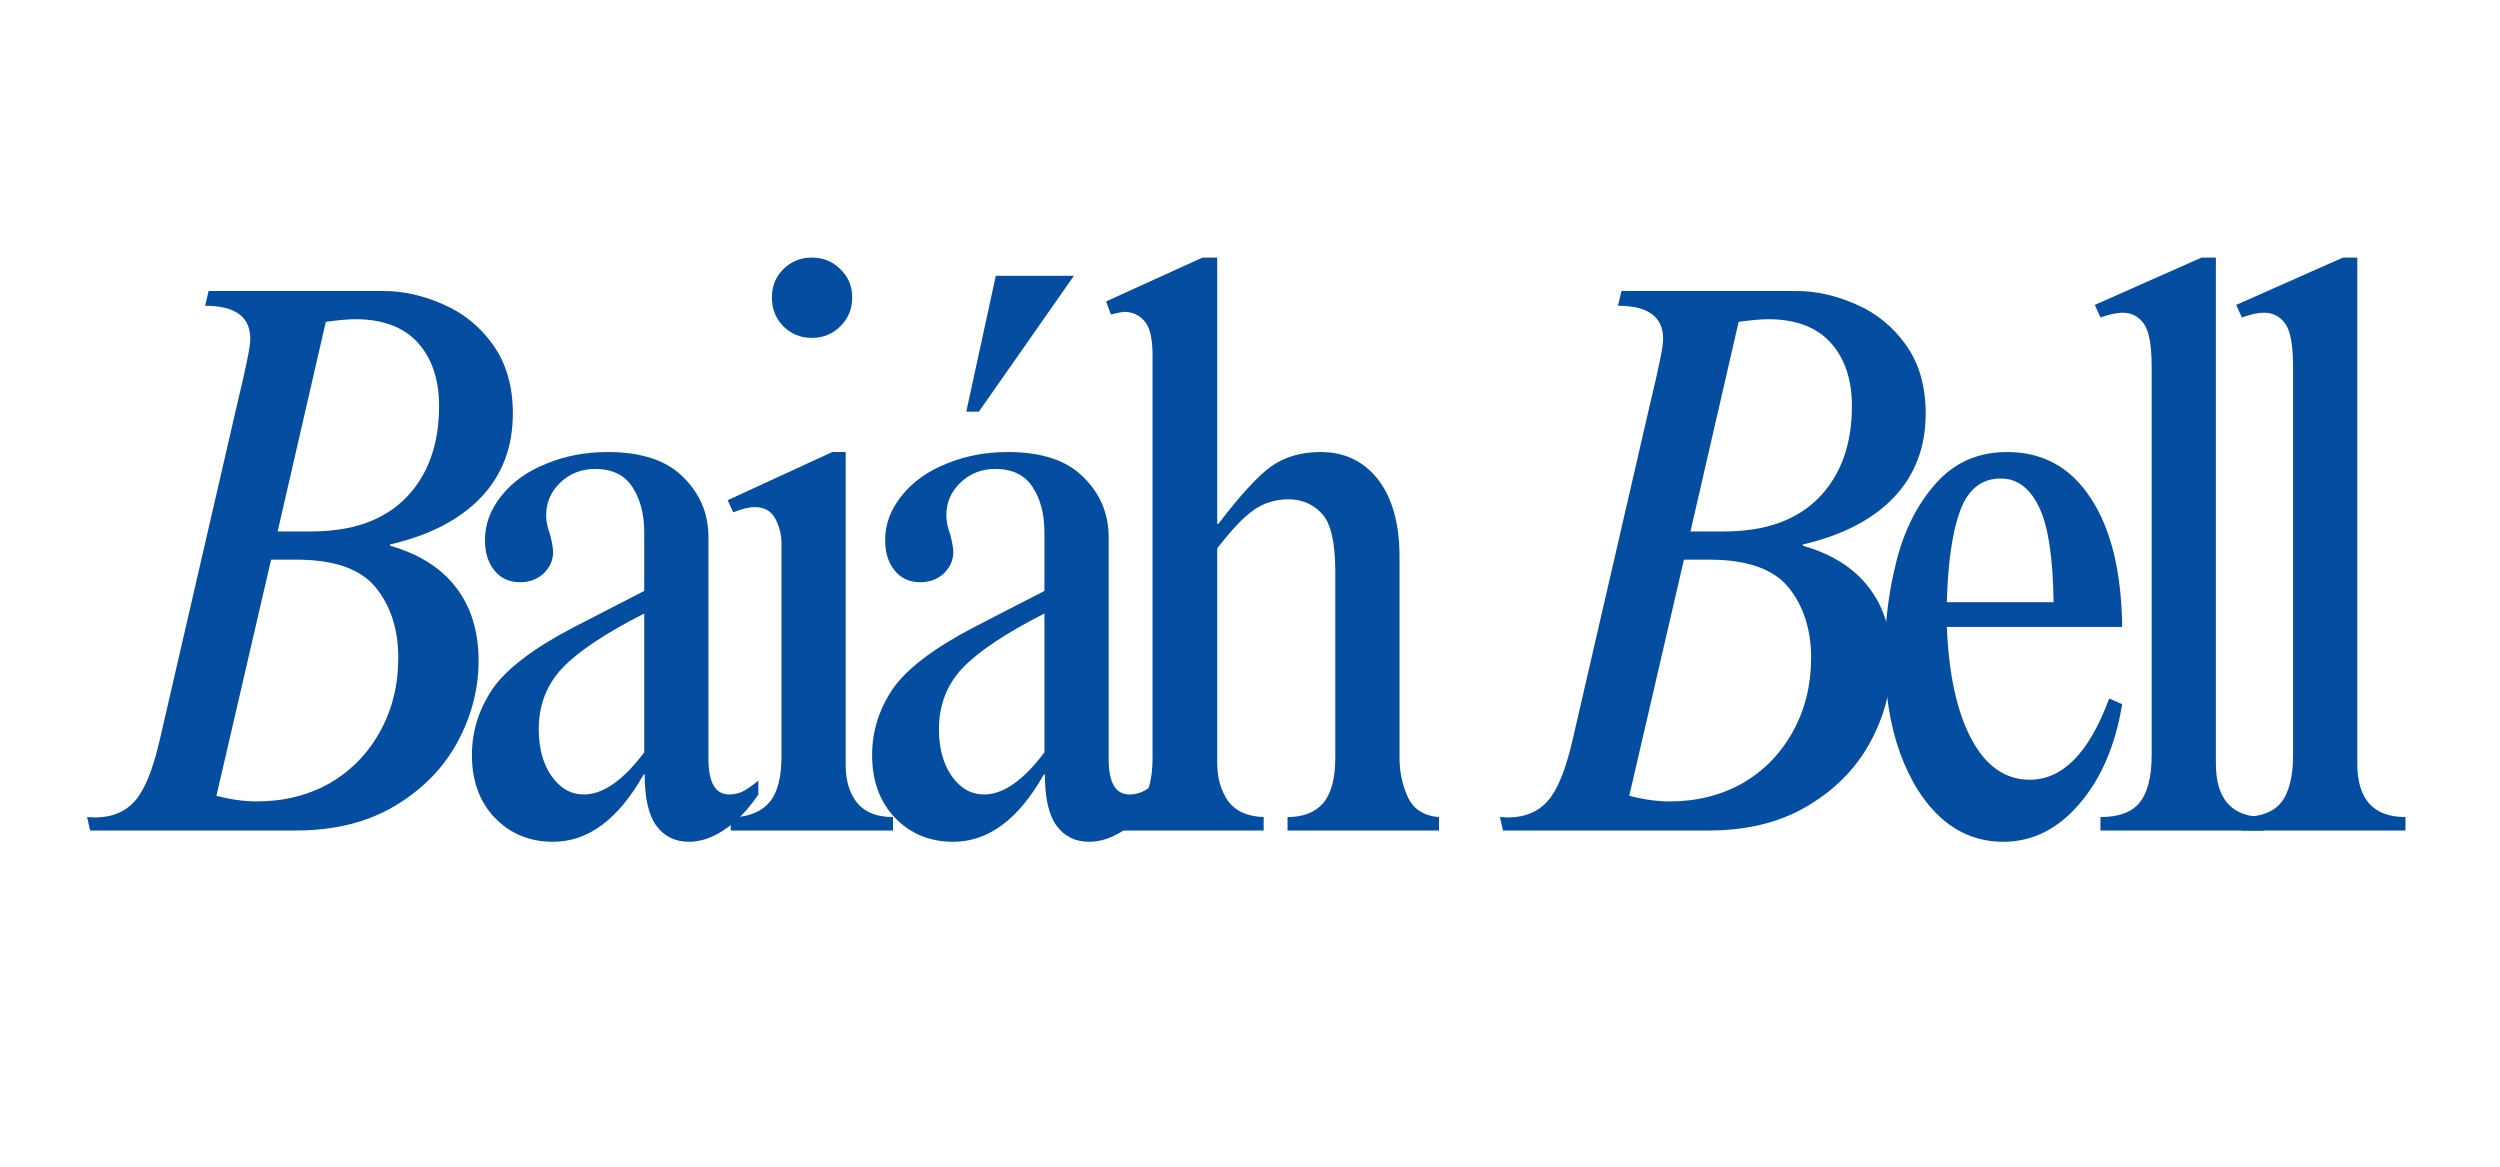
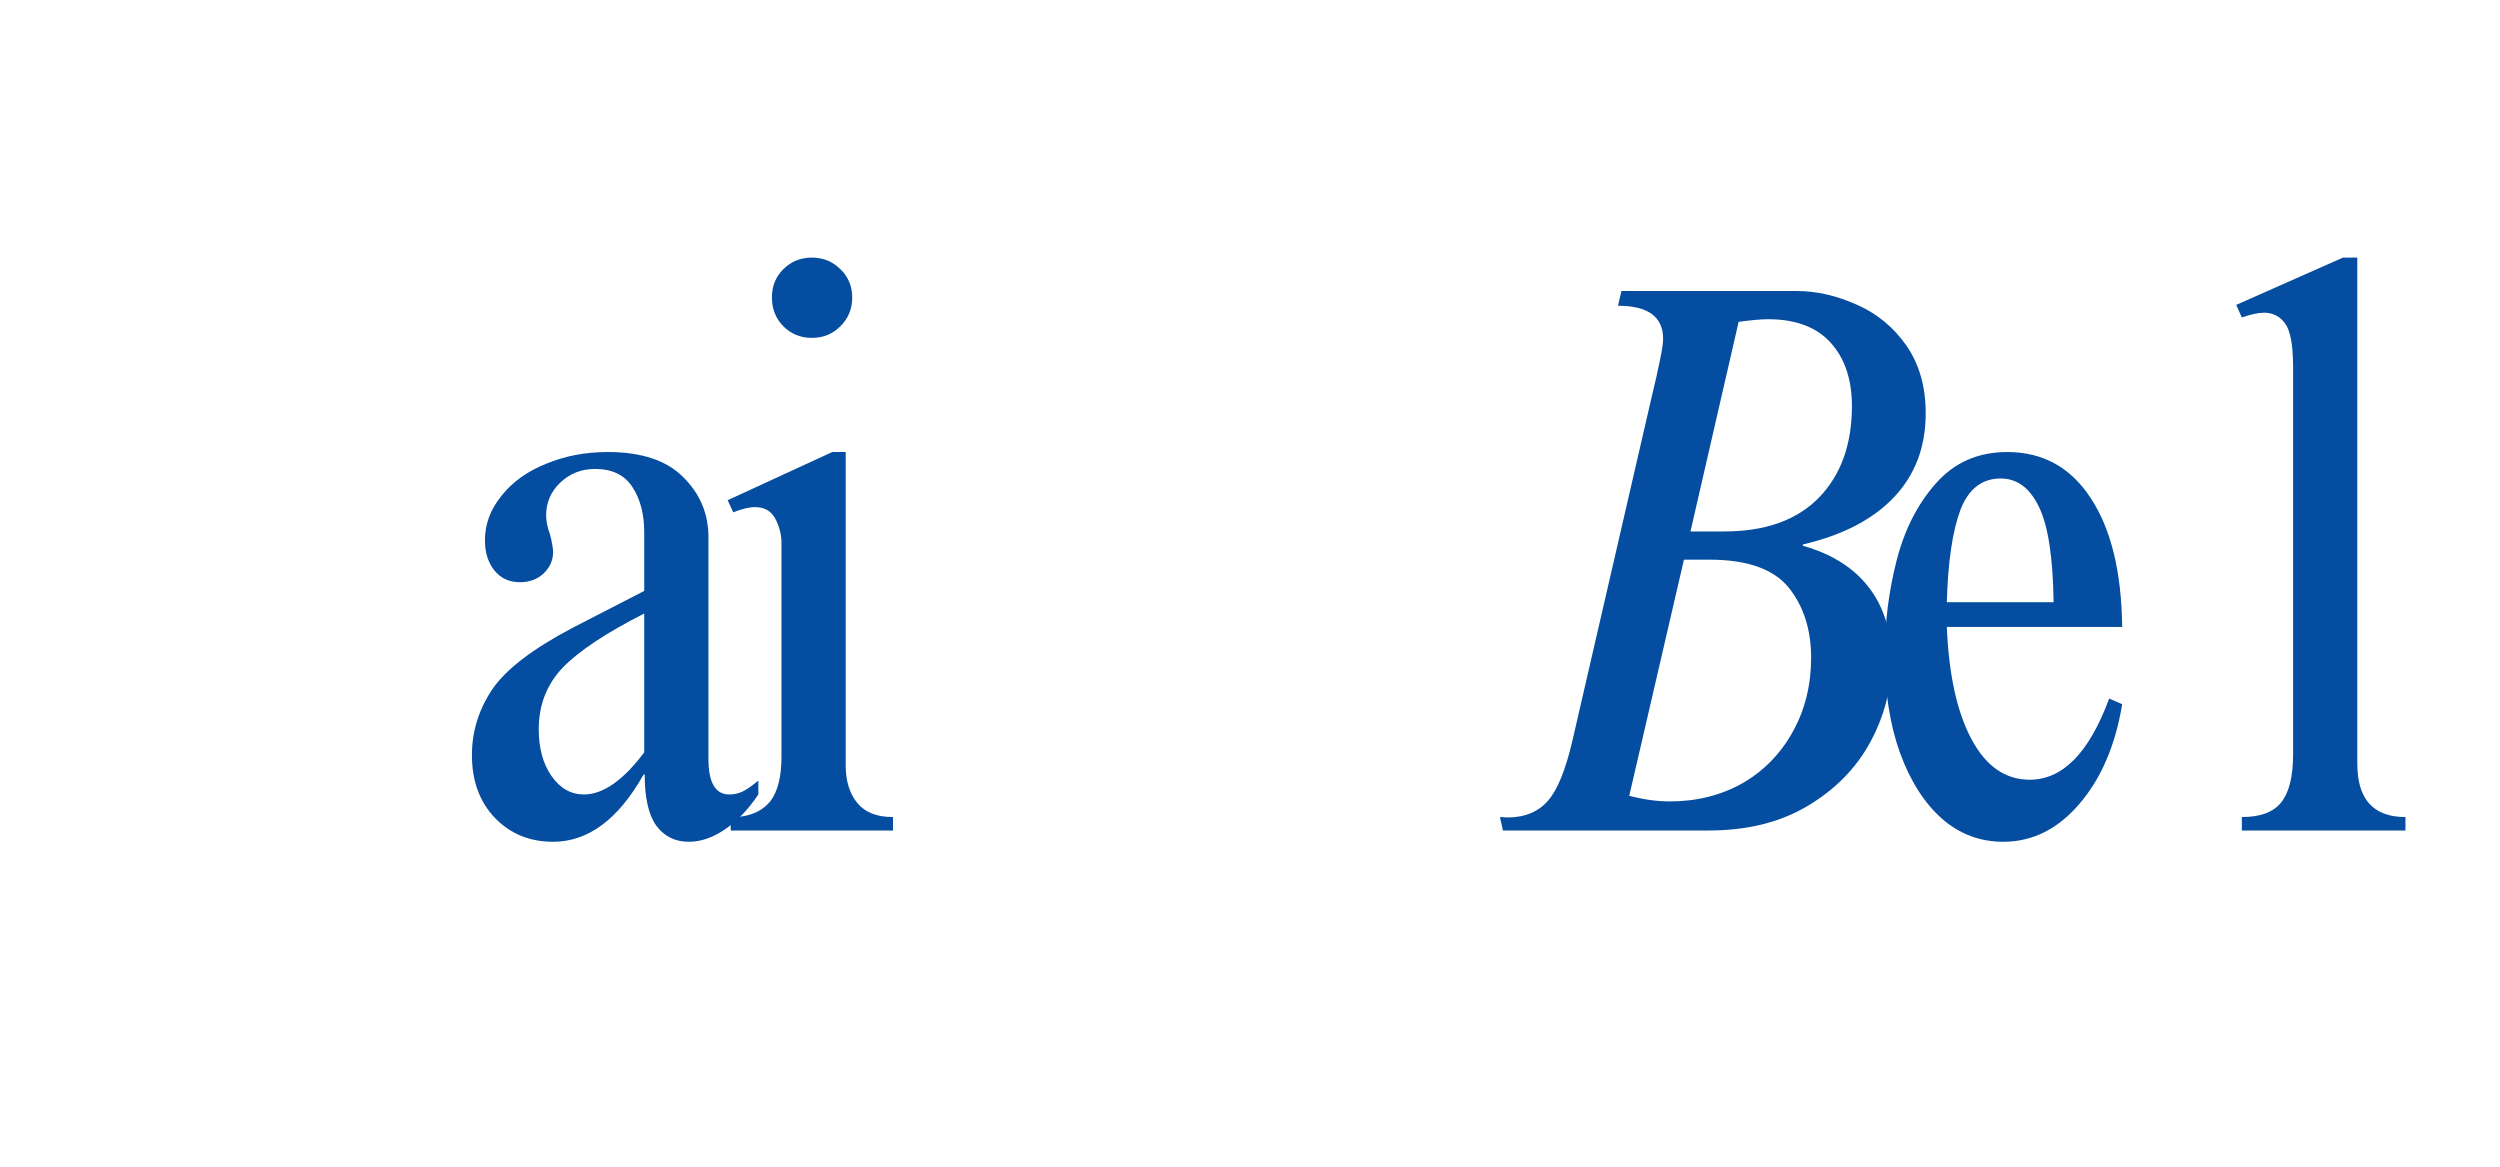
<svg xmlns="http://www.w3.org/2000/svg" version="1.0" preserveAspectRatio="xMidYMid meet" height="56" viewBox="0 0 90 42" zoomAndPan="magnify" width="120">
  <defs>
    <g />
    <clipPath id="fb836a5724">
      <path clip-rule="nonzero" d="M 24 0.141 L 31 0.141 L 31 21 L 24 21 Z M 24 0.141" />
    </clipPath>
    <clipPath id="818c539605">
      <path clip-rule="nonzero" d="M 29 0.141 L 40 0.141 L 40 22 L 29 22 Z M 29 0.141" />
    </clipPath>
    <clipPath id="78f2fbd77a">
-       <path clip-rule="nonzero" d="M 37 0.141 L 50 0.141 L 50 21 L 37 21 Z M 37 0.141" />
-     </clipPath>
+       </clipPath>
    <clipPath id="c4e507227d">
-       <path clip-rule="nonzero" d="M 73 0.141 L 80 0.141 L 80 21 L 73 21 Z M 73 0.141" />
-     </clipPath>
+       </clipPath>
    <clipPath id="fca92a6cf2">
      <path clip-rule="nonzero" d="M 78 0.141 L 85 0.141 L 85 21 L 78 21 Z M 78 0.141" />
    </clipPath>
    <clipPath id="e6d18714ed">
      <rect height="30" y="0" width="86" x="0" />
    </clipPath>
  </defs>
  <g transform="matrix(1, 0, 0, 1, 2, 9)">
    <g clip-path="url(#e6d18714ed)">
      <g fill-opacity="1" fill="#054da0">
        <g transform="translate(0.729, 20.898)">
          <g>
-             <path d="M 15.734 -15.016 C 15.734 -13.805 15.352 -12.801 14.594 -12 C 13.832 -11.195 12.738 -10.629 11.312 -10.297 L 11.312 -10.25 C 12.352 -9.957 13.145 -9.457 13.688 -8.75 C 14.227 -8.051 14.5 -7.172 14.5 -6.109 C 14.5 -5.086 14.242 -4.109 13.734 -3.172 C 13.223 -2.234 12.469 -1.469 11.469 -0.875 C 10.477 -0.289 9.297 0 7.922 0 L 0.516 0 L 0.406 -0.484 L 0.719 -0.469 C 1.32 -0.477 1.797 -0.68 2.141 -1.078 C 2.484 -1.473 2.773 -2.191 3.016 -3.234 L 5.812 -15.359 C 5.988 -16.098 6.109 -16.629 6.172 -16.953 C 6.242 -17.285 6.281 -17.535 6.281 -17.703 C 6.281 -18.492 5.738 -18.891 4.656 -18.891 L 4.781 -19.422 L 11.078 -19.422 C 11.797 -19.422 12.516 -19.258 13.234 -18.938 C 13.961 -18.625 14.562 -18.133 15.031 -17.469 C 15.5 -16.801 15.734 -15.984 15.734 -15.016 Z M 9 -18.312 L 7.266 -10.766 L 8.484 -10.766 C 9.961 -10.766 11.098 -11.172 11.891 -11.984 C 12.68 -12.797 13.078 -13.895 13.078 -15.281 C 13.078 -16.238 12.82 -17 12.312 -17.562 C 11.801 -18.125 11.051 -18.406 10.062 -18.406 C 9.812 -18.406 9.457 -18.375 9 -18.312 Z M 7.953 -9.75 L 7.031 -9.75 L 5.062 -1.25 C 5.582 -1.113 6.066 -1.047 6.516 -1.047 C 7.492 -1.047 8.367 -1.266 9.141 -1.703 C 9.91 -2.148 10.516 -2.77 10.953 -3.562 C 11.391 -4.352 11.609 -5.238 11.609 -6.219 C 11.609 -7.238 11.336 -8.082 10.797 -8.75 C 10.254 -9.414 9.305 -9.75 7.953 -9.75 Z M 7.953 -9.75" />
-           </g>
+             </g>
        </g>
      </g>
      <g fill-opacity="1" fill="#054da0">
        <g transform="translate(14.27, 20.898)">
          <g>
            <path d="M 5.609 -13.625 C 6.828 -13.625 7.734 -13.32 8.328 -12.719 C 8.93 -12.125 9.234 -11.406 9.234 -10.562 L 9.234 -2.578 C 9.234 -1.723 9.484 -1.297 9.984 -1.297 C 10.141 -1.297 10.289 -1.328 10.438 -1.391 C 10.594 -1.461 10.789 -1.598 11.031 -1.797 L 11.031 -1.297 C 10.656 -0.742 10.25 -0.32 9.812 -0.031 C 9.383 0.258 8.957 0.406 8.531 0.406 C 8.031 0.406 7.641 0.211 7.359 -0.172 C 7.078 -0.555 6.938 -1.176 6.938 -2.031 L 6.891 -2 C 5.984 -0.395 4.898 0.406 3.641 0.406 C 2.797 0.406 2.098 0.117 1.547 -0.453 C 0.992 -1.035 0.719 -1.789 0.719 -2.719 C 0.719 -3.551 0.957 -4.332 1.438 -5.062 C 1.926 -5.789 2.895 -6.535 4.344 -7.297 L 6.922 -8.625 L 6.922 -10.734 C 6.922 -11.391 6.781 -11.93 6.5 -12.359 C 6.219 -12.797 5.77 -13.016 5.156 -13.016 C 4.656 -13.016 4.234 -12.848 3.891 -12.516 C 3.555 -12.191 3.391 -11.801 3.391 -11.344 C 3.391 -11.133 3.438 -10.906 3.531 -10.656 C 3.602 -10.383 3.641 -10.172 3.641 -10.016 C 3.641 -9.723 3.523 -9.469 3.297 -9.25 C 3.066 -9.039 2.785 -8.938 2.453 -8.938 C 2.066 -8.938 1.758 -9.078 1.531 -9.359 C 1.301 -9.641 1.188 -10.004 1.188 -10.453 C 1.188 -11.023 1.383 -11.555 1.781 -12.047 C 2.176 -12.547 2.711 -12.93 3.391 -13.203 C 4.066 -13.484 4.805 -13.625 5.609 -13.625 Z M 3.125 -3.641 C 3.125 -2.973 3.273 -2.414 3.578 -1.969 C 3.891 -1.52 4.281 -1.297 4.75 -1.297 C 5.438 -1.297 6.16 -1.801 6.922 -2.812 L 6.922 -7.812 C 5.547 -7.113 4.566 -6.461 3.984 -5.859 C 3.41 -5.254 3.125 -4.516 3.125 -3.641 Z M 3.125 -3.641" />
          </g>
        </g>
      </g>
      <g clip-path="url(#fb836a5724)">
        <g fill-opacity="1" fill="#054da0">
          <g transform="translate(23.586, 20.898)">
            <g>
              <path d="M 3.641 -20.625 C 4.047 -20.625 4.391 -20.484 4.672 -20.203 C 4.953 -19.93 5.094 -19.594 5.094 -19.188 C 5.094 -18.781 4.953 -18.438 4.672 -18.156 C 4.391 -17.875 4.047 -17.734 3.641 -17.734 C 3.234 -17.734 2.891 -17.875 2.609 -18.156 C 2.336 -18.438 2.203 -18.781 2.203 -19.188 C 2.203 -19.594 2.336 -19.93 2.609 -20.203 C 2.891 -20.484 3.234 -20.625 3.641 -20.625 Z M 4.859 -2.344 C 4.859 -1.781 5 -1.328 5.281 -0.984 C 5.562 -0.648 5.988 -0.484 6.562 -0.484 L 6.562 0 L 0.719 0 L 0.719 -0.484 L 0.922 -0.484 C 1.461 -0.523 1.867 -0.711 2.141 -1.047 C 2.41 -1.391 2.547 -1.926 2.547 -2.656 L 2.547 -10.359 C 2.547 -10.648 2.473 -10.938 2.328 -11.219 C 2.18 -11.5 1.938 -11.641 1.594 -11.641 C 1.375 -11.641 1.113 -11.578 0.812 -11.453 L 0.609 -11.891 L 4.375 -13.625 L 4.859 -13.625 Z M 4.859 -2.344" />
            </g>
          </g>
        </g>
      </g>
      <g clip-path="url(#818c539605)">
        <g fill-opacity="1" fill="#054da0">
          <g transform="translate(28.677, 20.898)">
            <g>
-               <path d="M 5.609 -13.625 C 6.828 -13.625 7.734 -13.32 8.328 -12.719 C 8.93 -12.125 9.234 -11.406 9.234 -10.562 L 9.234 -2.578 C 9.234 -1.723 9.484 -1.297 9.984 -1.297 C 10.141 -1.297 10.289 -1.328 10.438 -1.391 C 10.594 -1.461 10.789 -1.598 11.031 -1.797 L 11.031 -1.297 C 10.656 -0.742 10.25 -0.32 9.812 -0.031 C 9.383 0.258 8.957 0.406 8.531 0.406 C 8.031 0.406 7.641 0.211 7.359 -0.172 C 7.078 -0.555 6.938 -1.176 6.938 -2.031 L 6.891 -2 C 5.984 -0.395 4.898 0.406 3.641 0.406 C 2.797 0.406 2.098 0.117 1.547 -0.453 C 0.992 -1.035 0.719 -1.789 0.719 -2.719 C 0.719 -3.551 0.957 -4.332 1.438 -5.062 C 1.926 -5.789 2.895 -6.535 4.344 -7.297 L 6.922 -8.625 L 6.922 -10.734 C 6.922 -11.391 6.781 -11.93 6.5 -12.359 C 6.219 -12.797 5.77 -13.016 5.156 -13.016 C 4.656 -13.016 4.234 -12.848 3.891 -12.516 C 3.555 -12.191 3.391 -11.801 3.391 -11.344 C 3.391 -11.133 3.438 -10.906 3.531 -10.656 C 3.602 -10.383 3.641 -10.172 3.641 -10.016 C 3.641 -9.723 3.523 -9.469 3.297 -9.25 C 3.066 -9.039 2.785 -8.938 2.453 -8.938 C 2.066 -8.938 1.758 -9.078 1.531 -9.359 C 1.301 -9.641 1.188 -10.004 1.188 -10.453 C 1.188 -11.023 1.383 -11.555 1.781 -12.047 C 2.176 -12.547 2.711 -12.93 3.391 -13.203 C 4.066 -13.484 4.805 -13.625 5.609 -13.625 Z M 3.125 -3.641 C 3.125 -2.973 3.273 -2.414 3.578 -1.969 C 3.891 -1.52 4.281 -1.297 4.75 -1.297 C 5.438 -1.297 6.16 -1.801 6.922 -2.812 L 6.922 -7.812 C 5.547 -7.113 4.566 -6.461 3.984 -5.859 C 3.41 -5.254 3.125 -4.516 3.125 -3.641 Z M 4.562 -15.078 L 4.109 -15.078 L 5.172 -19.969 L 7.984 -19.969 Z M 4.562 -15.078" />
-             </g>
+               </g>
          </g>
        </g>
      </g>
      <g clip-path="url(#78f2fbd77a)">
        <g fill-opacity="1" fill="#054da0">
          <g transform="translate(37.414, 20.898)">
            <g>
-               <path d="M 4.406 -11.031 L 4.453 -11.047 C 5.223 -12.055 5.848 -12.738 6.328 -13.094 C 6.816 -13.445 7.414 -13.625 8.125 -13.625 C 9 -13.625 9.691 -13.289 10.203 -12.625 C 10.711 -11.969 10.969 -11.039 10.969 -9.844 L 10.969 -2.609 C 10.969 -2.117 11.066 -1.648 11.266 -1.203 C 11.473 -0.766 11.848 -0.523 12.391 -0.484 L 12.391 0 L 6.938 0 L 6.938 -0.484 C 7.5 -0.484 7.926 -0.648 8.219 -0.984 C 8.508 -1.328 8.656 -1.867 8.656 -2.609 L 8.656 -9.312 C 8.656 -10.352 8.5 -11.047 8.188 -11.391 C 7.875 -11.742 7.469 -11.922 6.969 -11.922 C 6.508 -11.922 6.098 -11.797 5.734 -11.547 C 5.367 -11.297 4.926 -10.832 4.406 -10.156 L 4.406 -2.438 C 4.406 -1.895 4.535 -1.438 4.797 -1.062 C 5.066 -0.695 5.492 -0.504 6.078 -0.484 L 6.078 0 L 0.484 0 L 0.484 -0.484 C 1.547 -0.484 2.078 -1.191 2.078 -2.609 L 2.078 -17.109 C 2.078 -17.723 1.977 -18.133 1.781 -18.344 C 1.594 -18.562 1.348 -18.672 1.047 -18.672 C 1.004 -18.672 0.848 -18.641 0.578 -18.578 L 0.406 -19.047 L 3.875 -20.625 L 4.406 -20.625 Z M 4.406 -11.031" />
-             </g>
+               </g>
          </g>
        </g>
      </g>
      <g fill-opacity="1" fill="#054da0">
        <g transform="translate(48.234, 20.898)">
          <g />
        </g>
      </g>
      <g fill-opacity="1" fill="#054da0">
        <g transform="translate(51.591, 20.898)">
          <g>
            <path d="M 15.734 -15.016 C 15.734 -13.805 15.352 -12.801 14.594 -12 C 13.832 -11.195 12.738 -10.629 11.312 -10.297 L 11.312 -10.25 C 12.352 -9.957 13.145 -9.457 13.688 -8.75 C 14.227 -8.051 14.5 -7.172 14.5 -6.109 C 14.5 -5.086 14.242 -4.109 13.734 -3.172 C 13.223 -2.234 12.469 -1.469 11.469 -0.875 C 10.477 -0.289 9.297 0 7.922 0 L 0.516 0 L 0.406 -0.484 L 0.719 -0.469 C 1.32 -0.477 1.797 -0.68 2.141 -1.078 C 2.484 -1.473 2.773 -2.191 3.016 -3.234 L 5.812 -15.359 C 5.988 -16.098 6.109 -16.629 6.172 -16.953 C 6.242 -17.285 6.281 -17.535 6.281 -17.703 C 6.281 -18.492 5.738 -18.891 4.656 -18.891 L 4.781 -19.422 L 11.078 -19.422 C 11.797 -19.422 12.516 -19.258 13.234 -18.938 C 13.961 -18.625 14.562 -18.133 15.031 -17.469 C 15.5 -16.801 15.734 -15.984 15.734 -15.016 Z M 9 -18.312 L 7.266 -10.766 L 8.484 -10.766 C 9.961 -10.766 11.098 -11.172 11.891 -11.984 C 12.68 -12.797 13.078 -13.895 13.078 -15.281 C 13.078 -16.238 12.82 -17 12.312 -17.562 C 11.801 -18.125 11.051 -18.406 10.062 -18.406 C 9.812 -18.406 9.457 -18.375 9 -18.312 Z M 7.953 -9.75 L 7.031 -9.75 L 5.062 -1.25 C 5.582 -1.113 6.066 -1.047 6.516 -1.047 C 7.492 -1.047 8.367 -1.266 9.141 -1.703 C 9.91 -2.148 10.516 -2.77 10.953 -3.562 C 11.391 -4.352 11.609 -5.238 11.609 -6.219 C 11.609 -7.238 11.336 -8.082 10.797 -8.75 C 10.254 -9.414 9.305 -9.75 7.953 -9.75 Z M 7.953 -9.75" />
          </g>
        </g>
      </g>
      <g fill-opacity="1" fill="#054da0">
        <g transform="translate(65.133, 20.898)">
          <g>
            <path d="M 5.125 -13.625 C 6.414 -13.625 7.422 -13.066 8.141 -11.953 C 8.867 -10.848 9.242 -9.305 9.266 -7.328 L 2.953 -7.328 C 3.023 -5.609 3.32 -4.258 3.844 -3.281 C 4.363 -2.312 5.062 -1.828 5.938 -1.828 C 7.125 -1.828 8.078 -2.801 8.797 -4.75 L 9.266 -4.547 C 9.023 -3.078 8.516 -1.883 7.734 -0.969 C 6.953 -0.051 6.035 0.406 4.984 0.406 C 4.148 0.406 3.414 0.129 2.781 -0.422 C 2.145 -0.984 1.641 -1.773 1.266 -2.797 C 0.898 -3.828 0.719 -5 0.719 -6.312 C 0.719 -7.469 0.859 -8.598 1.141 -9.703 C 1.422 -10.816 1.895 -11.75 2.562 -12.5 C 3.227 -13.25 4.082 -13.625 5.125 -13.625 Z M 2.953 -8.219 L 6.797 -8.219 C 6.773 -9.844 6.598 -10.988 6.266 -11.656 C 5.941 -12.332 5.484 -12.672 4.891 -12.672 C 4.211 -12.672 3.727 -12.289 3.438 -11.531 C 3.156 -10.77 2.992 -9.664 2.953 -8.219 Z M 2.953 -8.219" />
          </g>
        </g>
      </g>
      <g clip-path="url(#c4e507227d)">
        <g fill-opacity="1" fill="#054da0">
          <g transform="translate(72.944, 20.898)">
            <g>
              <path d="M 4.828 -20.625 L 4.828 -2.406 C 4.828 -1.125 5.406 -0.484 6.562 -0.484 L 6.562 0 L 0.672 0 L 0.672 -0.484 C 1.328 -0.484 1.797 -0.656 2.078 -1 C 2.367 -1.352 2.516 -1.926 2.516 -2.719 L 2.516 -16.703 C 2.516 -17.492 2.414 -18.016 2.219 -18.266 C 2.031 -18.516 1.781 -18.641 1.469 -18.641 C 1.258 -18.641 0.992 -18.582 0.672 -18.469 L 0.469 -18.922 L 4.312 -20.625 Z M 4.828 -20.625" />
            </g>
          </g>
        </g>
      </g>
      <g clip-path="url(#fca92a6cf2)">
        <g fill-opacity="1" fill="#054da0">
          <g transform="translate(78.035, 20.898)">
            <g>
              <path d="M 4.828 -20.625 L 4.828 -2.406 C 4.828 -1.125 5.406 -0.484 6.562 -0.484 L 6.562 0 L 0.672 0 L 0.672 -0.484 C 1.328 -0.484 1.797 -0.656 2.078 -1 C 2.367 -1.352 2.516 -1.926 2.516 -2.719 L 2.516 -16.703 C 2.516 -17.492 2.414 -18.016 2.219 -18.266 C 2.031 -18.516 1.781 -18.641 1.469 -18.641 C 1.258 -18.641 0.992 -18.582 0.672 -18.469 L 0.469 -18.922 L 4.312 -20.625 Z M 4.828 -20.625" />
            </g>
          </g>
        </g>
      </g>
    </g>
  </g>
</svg>